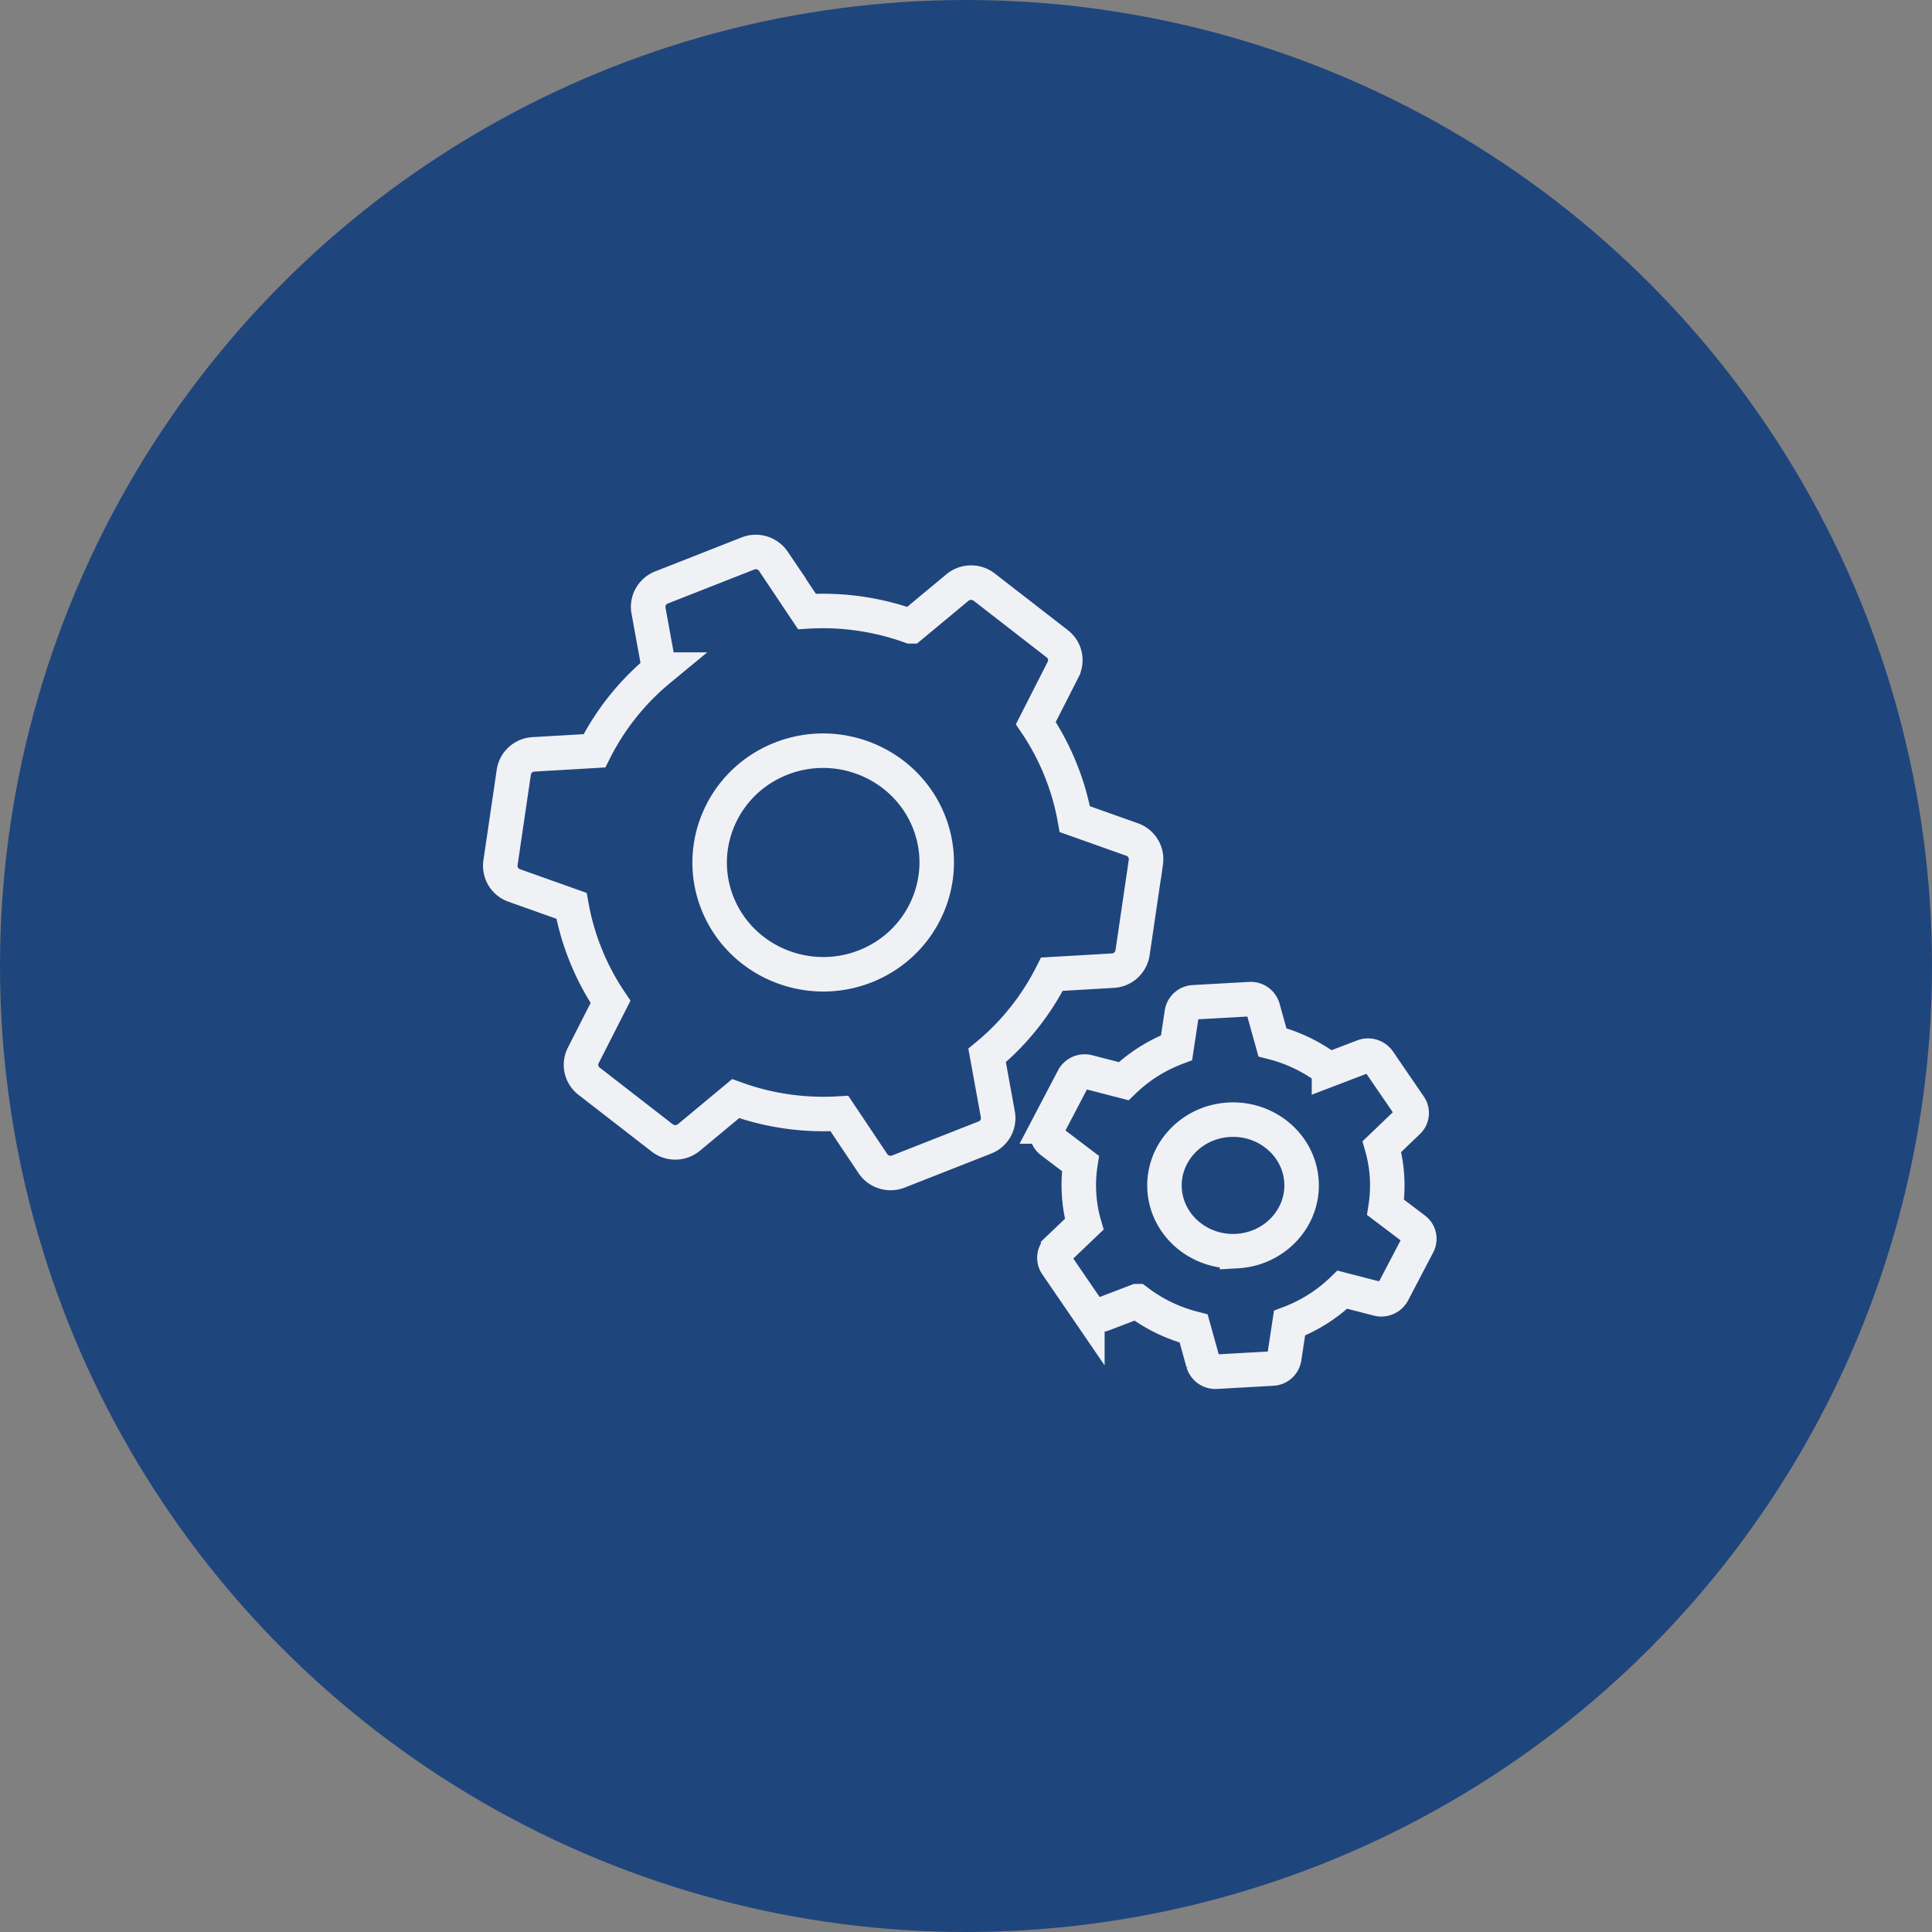
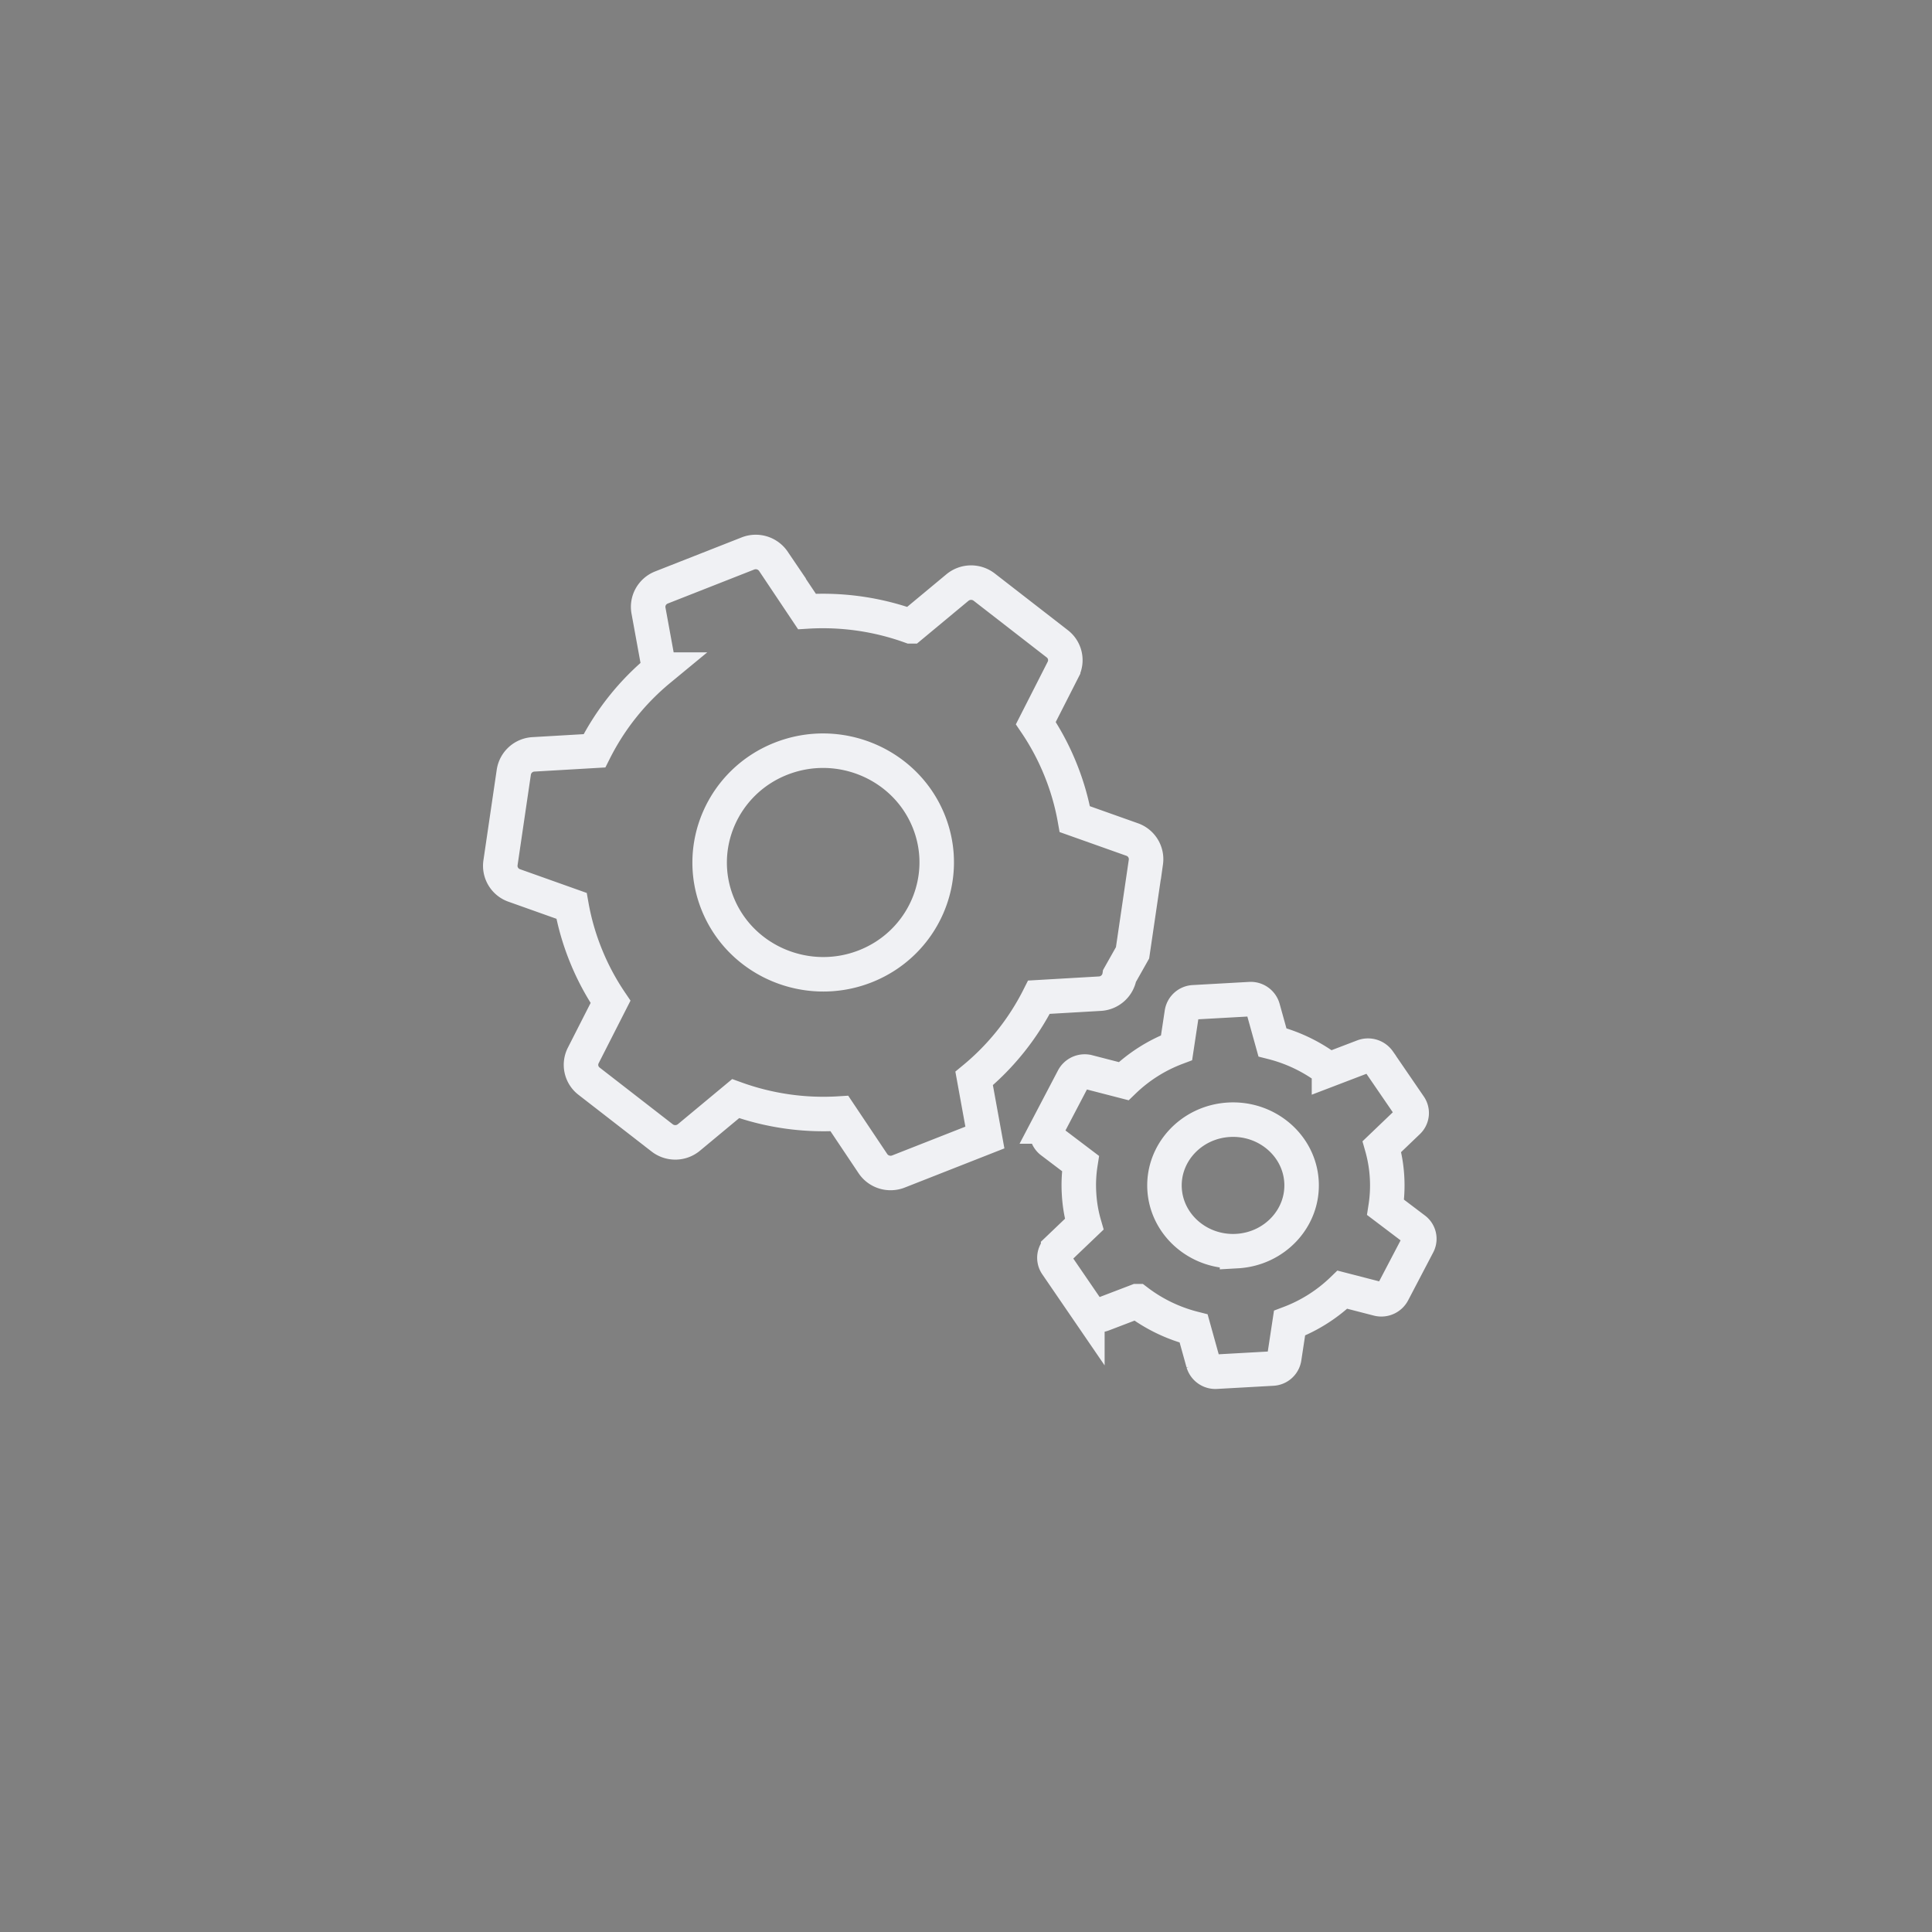
<svg xmlns="http://www.w3.org/2000/svg" width="112" height="112" viewBox="0 0 112 112">
  <rect x="0" y="0" width="112" height="112" fill="#808080" stroke="none" />
  <g fill="none" fill-rule="evenodd">
-     <circle fill="#1F457D" cx="56" cy="56" r="56" />
    <g fill-rule="nonzero" stroke="#F0F1F4" stroke-width="2">
-       <path d="m81.998 71.259-1.674-1.267a8.252 8.252 0 0 0-.214-3.522l1.51-1.446a.69.69 0 0 0 .095-.893l-1.79-2.613a.76.76 0 0 0-.894-.27l-1.988.76a9.105 9.105 0 0 0-3.279-1.583l-.55-1.978a.738.738 0 0 0-.759-.526l-3.251.182a.73.73 0 0 0-.691.607l-.306 2.026a8.962 8.962 0 0 0-3.067 1.94l-2.064-.533a.75.75 0 0 0-.854.367l-1.464 2.794a.692.692 0 0 0 .205.877l1.673 1.268a8.095 8.095 0 0 0-.081 1.77c.035.604.136 1.19.298 1.752l-1.512 1.444a.69.69 0 0 0-.093.894l1.788 2.612a.76.76 0 0 0 .894.27l1.987-.76a9.106 9.106 0 0 0 3.28 1.584l.55 1.979a.74.74 0 0 0 .759.525l3.252-.182a.727.727 0 0 0 .69-.607l.308-2.026a8.983 8.983 0 0 0 3.064-1.94l2.066.533a.754.754 0 0 0 .853-.367l1.463-2.795a.693.693 0 0 0-.204-.876zm-10.286 1.268c-2.187.122-4.071-1.486-4.2-3.586-.126-2.098 1.55-3.906 3.738-4.028 2.188-.123 4.072 1.486 4.199 3.585.127 2.099-1.55 3.906-3.737 4.029zM65.655 55.236l.773-5.26a1.208 1.208 0 0 0-.798-1.309l-3.322-1.18a14.363 14.363 0 0 0-.838-2.897 14.435 14.435 0 0 0-1.422-2.67l1.582-3.11a1.196 1.196 0 0 0-.338-1.488l-4.238-3.288a1.242 1.242 0 0 0-1.55.026l-2.708 2.25a14.997 14.997 0 0 0-6.016-.862l-1.944-2.906a1.237 1.237 0 0 0-1.48-.456l-5.009 1.97c-.541.214-.856.772-.754 1.336l.625 3.424a14.613 14.613 0 0 0-3.757 4.709l-3.535.206a1.217 1.217 0 0 0-1.14 1.033l-.773 5.26a1.206 1.206 0 0 0 .798 1.307l3.321 1.182c.173.973.45 1.942.838 2.896.387.955.866 1.846 1.423 2.67l-1.582 3.109a1.194 1.194 0 0 0 .337 1.489l4.24 3.289a1.24 1.24 0 0 0 1.55-.027l2.707-2.25c1.902.687 3.949.992 6.015.863l1.945 2.906c.32.478.939.668 1.48.455l5.01-1.97c.54-.213.854-.77.752-1.334l-.623-3.425a14.633 14.633 0 0 0 3.756-4.709l3.535-.205a1.221 1.221 0 0 0 1.14-1.034zm-15.493.782c-3.37 1.325-7.207-.295-8.553-3.614-1.347-3.319.3-7.097 3.67-8.423 3.37-1.326 7.207.296 8.554 3.614 1.346 3.318-.301 7.097-3.671 8.423z" />
+       <path d="m81.998 71.259-1.674-1.267a8.252 8.252 0 0 0-.214-3.522l1.51-1.446a.69.69 0 0 0 .095-.893l-1.79-2.613a.76.76 0 0 0-.894-.27l-1.988.76a9.105 9.105 0 0 0-3.279-1.583l-.55-1.978a.738.738 0 0 0-.759-.526l-3.251.182a.73.73 0 0 0-.691.607l-.306 2.026a8.962 8.962 0 0 0-3.067 1.94l-2.064-.533a.75.75 0 0 0-.854.367l-1.464 2.794a.692.692 0 0 0 .205.877l1.673 1.268a8.095 8.095 0 0 0-.081 1.77c.035.604.136 1.19.298 1.752l-1.512 1.444a.69.69 0 0 0-.093.894l1.788 2.612a.76.76 0 0 0 .894.27l1.987-.76a9.106 9.106 0 0 0 3.28 1.584l.55 1.979a.74.74 0 0 0 .759.525l3.252-.182a.727.727 0 0 0 .69-.607l.308-2.026a8.983 8.983 0 0 0 3.064-1.94l2.066.533a.754.754 0 0 0 .853-.367l1.463-2.795a.693.693 0 0 0-.204-.876zm-10.286 1.268c-2.187.122-4.071-1.486-4.2-3.586-.126-2.098 1.55-3.906 3.738-4.028 2.188-.123 4.072 1.486 4.199 3.585.127 2.099-1.55 3.906-3.737 4.029zM65.655 55.236l.773-5.26a1.208 1.208 0 0 0-.798-1.309l-3.322-1.18a14.363 14.363 0 0 0-.838-2.897 14.435 14.435 0 0 0-1.422-2.67l1.582-3.11a1.196 1.196 0 0 0-.338-1.488l-4.238-3.288a1.242 1.242 0 0 0-1.55.026l-2.708 2.25a14.997 14.997 0 0 0-6.016-.862l-1.944-2.906a1.237 1.237 0 0 0-1.48-.456l-5.009 1.97c-.541.214-.856.772-.754 1.336l.625 3.424a14.613 14.613 0 0 0-3.757 4.709l-3.535.206a1.217 1.217 0 0 0-1.14 1.033l-.773 5.26a1.206 1.206 0 0 0 .798 1.307l3.321 1.182c.173.973.45 1.942.838 2.896.387.955.866 1.846 1.423 2.67l-1.582 3.109a1.194 1.194 0 0 0 .337 1.489l4.24 3.289a1.24 1.24 0 0 0 1.55-.027l2.707-2.25c1.902.687 3.949.992 6.015.863l1.945 2.906c.32.478.939.668 1.48.455l5.01-1.97l-.623-3.425a14.633 14.633 0 0 0 3.756-4.709l3.535-.205a1.221 1.221 0 0 0 1.14-1.034zm-15.493.782c-3.37 1.325-7.207-.295-8.553-3.614-1.347-3.319.3-7.097 3.67-8.423 3.37-1.326 7.207.296 8.554 3.614 1.346 3.318-.301 7.097-3.671 8.423z" />
    </g>
  </g>
</svg>